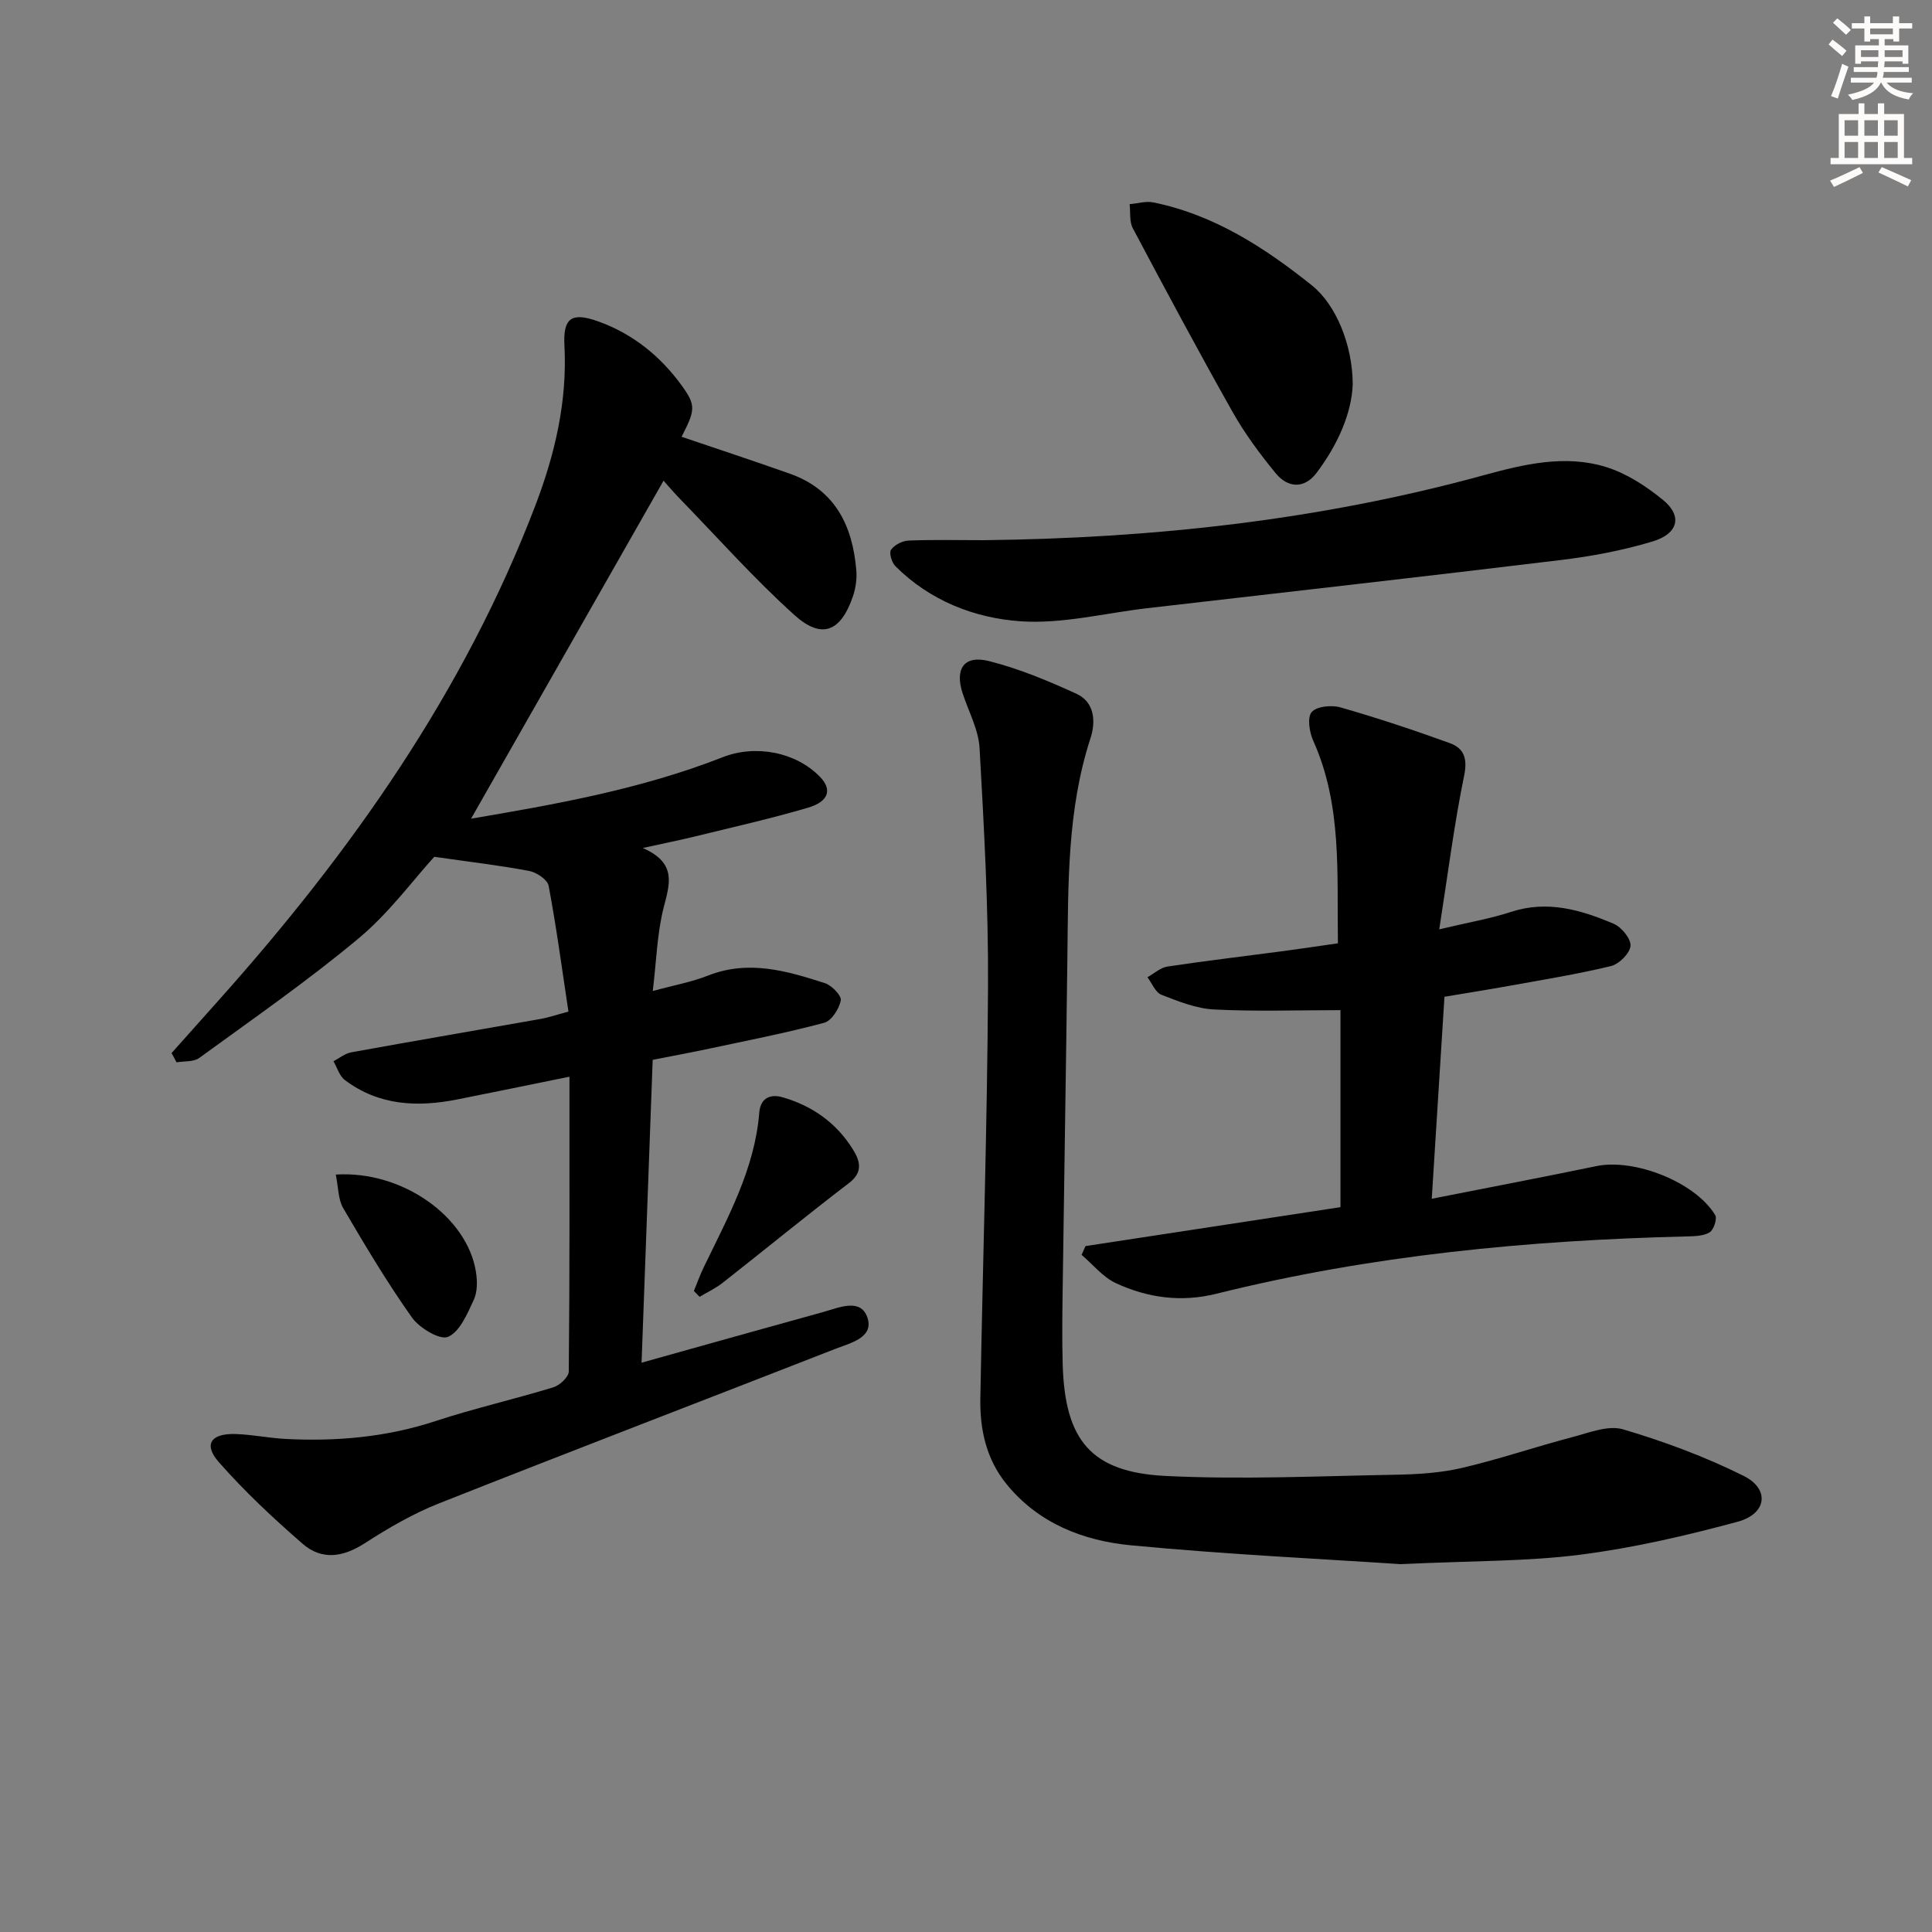
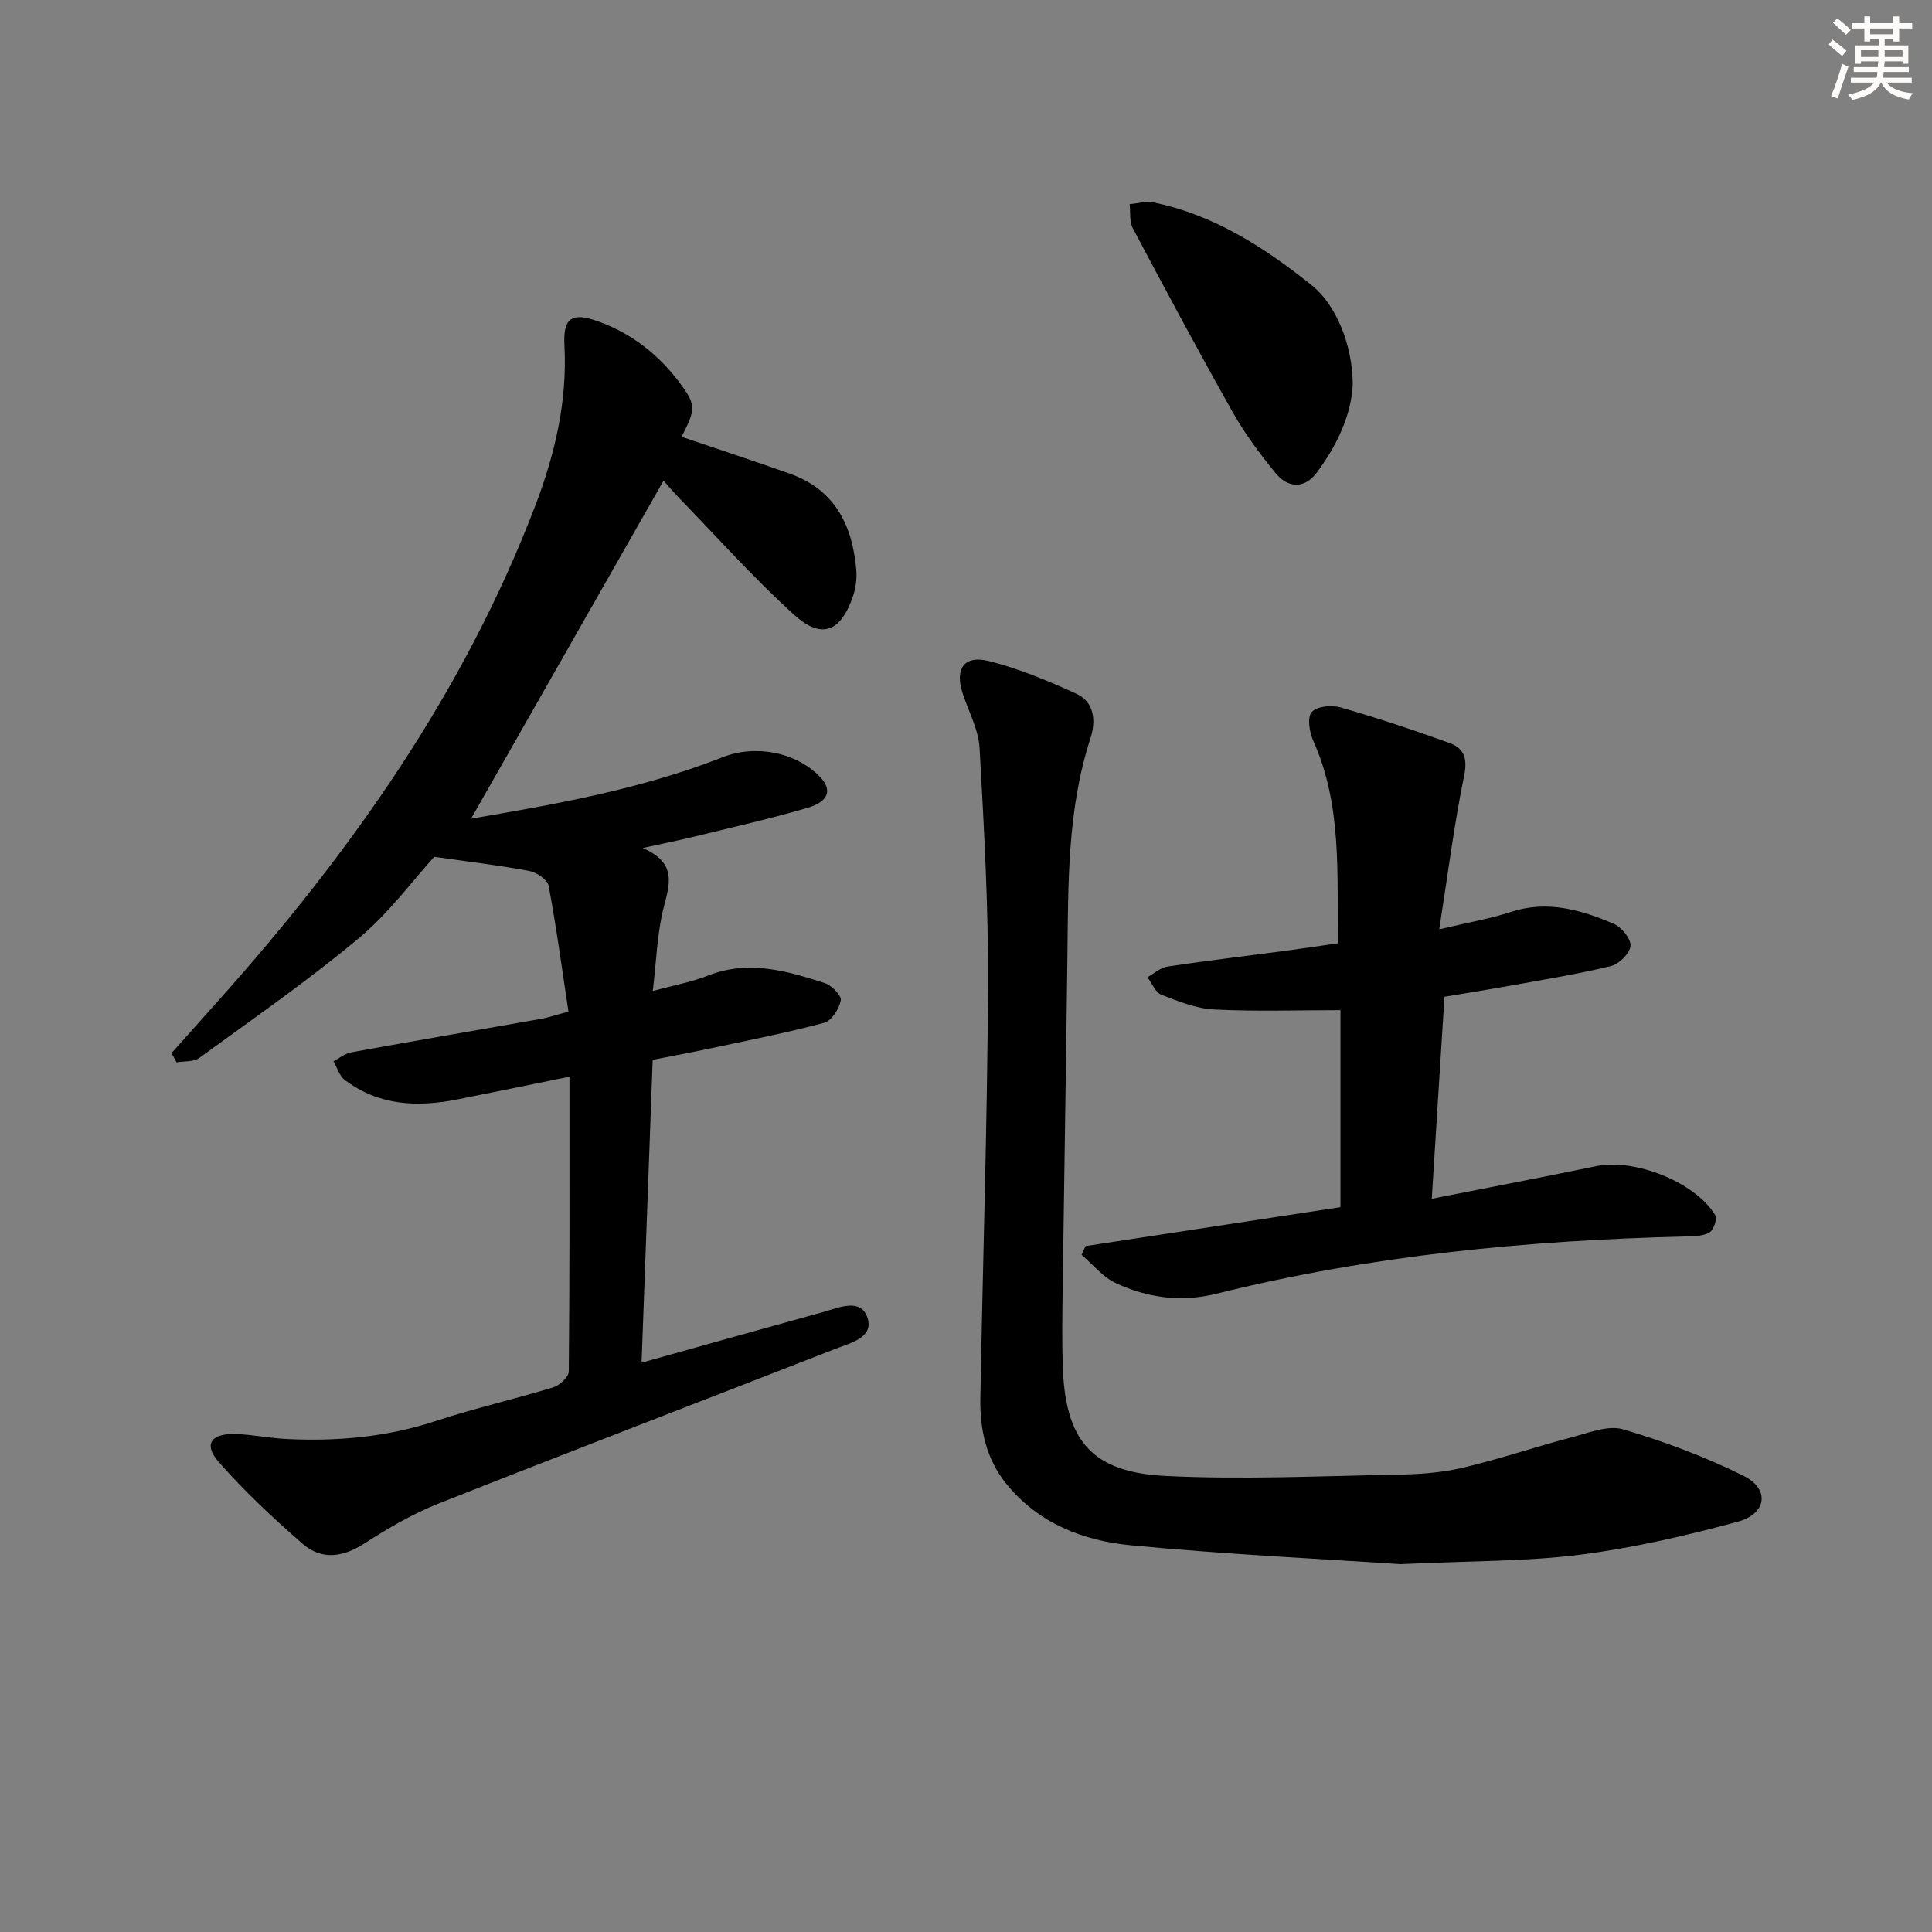
<svg xmlns="http://www.w3.org/2000/svg" enable-background="new 0 0 400 400" viewBox="0 0 400 400">
  <rect x="0" y="0" width="400" height="400" fill="#808080" stroke="none" />
  <g fill="#000001">
    <path d="m35.52 218.03c3.28-3.68 6.56-7.36 9.85-11.04 27.33-30.6 50.72-63.72 65.48-102.36 4.06-10.65 6.62-21.57 6.01-33.1-.3-5.66 1.45-6.94 6.82-5.05 7.26 2.56 13.07 7.24 17.55 13.46 2.87 3.99 2.72 4.99-.12 10.49 7.49 2.54 14.98 5.01 22.41 7.64 9.39 3.32 13 10.76 13.77 20.01.15 1.77-.13 3.7-.7 5.39-2.51 7.33-6.45 8.98-12.11 3.87-8.37-7.54-15.89-16.02-23.76-24.12-1.36-1.4-2.62-2.9-3.34-3.7-13.35 23.43-26.62 46.74-39.85 69.98 17.21-2.93 35.08-6.05 52.1-12.73 6.76-2.66 15.15-1.1 20.15 4.08 2.53 2.62 1.85 5.09-2.51 6.38-7.63 2.25-15.41 3.99-23.14 5.89-3.17.78-6.37 1.42-11.05 2.45 7.24 3.16 5.51 7.6 4.28 12.51-1.31 5.24-1.45 10.76-2.21 17.1 4.34-1.19 8.03-1.85 11.45-3.2 8.38-3.3 16.32-.97 24.21 1.58 1.41.46 3.47 2.61 3.27 3.57-.36 1.76-1.92 4.22-3.45 4.63-7.83 2.09-15.81 3.65-23.75 5.34-3.73.8-7.49 1.49-11.75 2.33-.76 20.72-1.52 41.42-2.3 62.7 12.97-3.63 25.24-7.08 37.53-10.47 3.27-.9 7.79-2.99 9.21 1.08 1.46 4.19-3.5 5.31-6.6 6.52-27.37 10.7-54.81 21.2-82.13 32.02-5.37 2.13-10.48 5.11-15.35 8.25-4.48 2.89-8.89 3.53-12.83.1-6.1-5.3-12.05-10.87-17.37-16.93-3.21-3.66-1.63-5.95 3.47-5.8 3.47.11 6.93.84 10.4 1.02 10.54.54 20.87-.37 31-3.7 8.03-2.64 16.31-4.52 24.4-6.99 1.33-.41 3.19-2.14 3.2-3.28.2-20.12.14-40.23.14-61.03-8.71 1.77-15.94 3.26-23.19 4.7-8.28 1.65-16.27 1.3-23.31-4.01-1.13-.85-1.59-2.57-2.36-3.89 1.23-.64 2.4-1.62 3.7-1.85 13.05-2.37 26.13-4.6 39.2-6.91 1.59-.28 3.14-.82 5.75-1.52-1.33-8.81-2.49-17.47-4.1-26.05-.24-1.26-2.47-2.77-3.99-3.06-6.09-1.16-12.27-1.87-19.69-2.94-4.38 4.81-9.36 11.63-15.64 16.87-10.55 8.81-21.89 16.67-33.02 24.78-1.17.85-3.11.63-4.7.91-.33-.66-.68-1.29-1.03-1.92z" />
    <path d="m289.97 323.84c-16.03-1.07-35.97-2.01-55.81-3.9-9.86-.94-19.13-4.52-25.76-12.66-4.2-5.15-5.55-11.31-5.43-17.76.51-28.45 1.44-56.89 1.59-85.34.09-16.43-.83-32.88-1.75-49.3-.22-3.83-2.28-7.57-3.51-11.34-1.66-5.07.3-7.97 5.46-6.67 6.21 1.56 12.24 4.09 18.09 6.76 3.8 1.74 4.04 5.76 2.93 9.19-4.84 14.83-4.6 30.13-4.79 45.42-.28 22.97-.67 45.93-.98 68.9-.07 5.13-.14 10.26.01 15.39.46 15.67 5.86 22.28 21.32 23.05 15.77.78 31.63.03 47.44-.25 4.63-.08 9.37-.36 13.85-1.4 7.7-1.79 15.21-4.37 22.87-6.38 3.46-.91 7.45-2.53 10.54-1.62 8.53 2.52 16.99 5.67 24.95 9.63 5.48 2.72 4.83 7.86-1.23 9.5-10.67 2.88-21.54 5.41-32.49 6.81-11.01 1.42-22.22 1.26-37.3 1.97z" />
    <path d="m224.74 257.99c17.62-2.69 35.23-5.38 52.79-8.06 0-13.89 0-27.31 0-40.79-9 0-17.61.3-26.19-.14-3.68-.19-7.38-1.68-10.89-3.05-1.24-.49-1.94-2.38-2.89-3.62 1.37-.76 2.68-1.99 4.13-2.21 8.04-1.21 16.12-2.16 24.18-3.23 3.59-.48 7.17-1.02 11.13-1.59-.23-14.36.92-28.52-5.11-41.94-.8-1.77-1.27-4.83-.32-5.93 1.03-1.2 4.11-1.5 5.94-.98 7.63 2.19 15.17 4.69 22.64 7.4 2.9 1.05 3.73 3.12 2.99 6.71-2.08 10.13-3.37 20.43-5.16 31.85 6.03-1.44 10.55-2.2 14.86-3.61 7.54-2.47 14.49-.42 21.26 2.46 1.62.69 3.6 3.11 3.48 4.57-.13 1.54-2.35 3.77-4.03 4.18-6.92 1.68-13.97 2.81-20.98 4.08-4.37.79-8.76 1.48-13.51 2.28-.87 13.79-1.71 27.31-2.63 41.82 11.81-2.33 22.97-4.46 34.09-6.76 7.88-1.63 20.44 3.29 24.59 10.13.46.75-.31 3.09-1.16 3.59-1.31.78-3.19.8-4.83.84-32.8.8-65.33 3.91-97.25 11.86-7.3 1.82-14.24.87-20.83-2.18-2.7-1.25-4.76-3.87-7.11-5.87.28-.62.55-1.21.81-1.81z" />
-     <path d="m203.6 111.84c35-.39 69.57-4.13 103.44-13.41 8.33-2.28 16.95-4.39 25.5-1.73 4.24 1.32 8.28 3.96 11.76 6.8 4.07 3.32 3.21 7-2.2 8.62-6.16 1.85-12.58 3.06-18.97 3.83-28.52 3.46-57.07 6.67-85.61 9.97-8.74 1.01-17.57 3.3-26.2 2.71-9.55-.65-18.79-4.26-25.93-11.4-.76-.76-1.36-2.76-.91-3.41.71-1.01 2.35-1.85 3.63-1.9 5.16-.21 10.33-.08 15.49-.08z" />
    <path d="m280.07 79.6c-.24 6.02-3.12 12.5-7.48 18.29-2.52 3.35-5.94 3.19-8.49.07-3.25-3.97-6.36-8.16-8.88-12.62-7.1-12.59-13.92-25.34-20.69-38.1-.73-1.38-.46-3.3-.65-4.97 1.65-.14 3.38-.68 4.93-.36 12.57 2.57 23 9.34 32.81 17.18 4.93 3.95 8.42 12.23 8.45 20.51z" />
-     <path d="m143.66 267.28c.67-1.62 1.25-3.27 2.01-4.84 4.96-10.3 10.58-20.33 11.53-32.09.22-2.77 2-4.01 4.94-3.14 6.17 1.81 11.09 5.35 14.46 10.79 1.39 2.24 2.21 4.62-.8 6.92-8.84 6.75-17.44 13.81-26.19 20.68-1.45 1.14-3.17 1.94-4.77 2.89-.39-.41-.79-.81-1.18-1.21z" />
-     <path d="m69.52 243.18c13.83-.86 27.23 8.77 29.02 20.16.3 1.89.32 4.14-.46 5.8-1.33 2.86-2.87 6.57-5.32 7.64-1.66.73-5.92-1.82-7.47-4-5.15-7.27-9.73-14.96-14.24-22.66-1.06-1.83-.99-4.33-1.53-6.94z" />
  </g>
  <path d="m378.6 9.2.8-1c.9.7 1.9 1.4 2.9 2.3l-.9 1.1c-1.1-.9-2-1.7-2.8-2.4zm.5 10.7c.9-2.1 1.6-4.3 2.3-6.7.4.2.8.4 1.3.6-.7 2.1-1.5 4.3-2.2 6.6zm.4-15.2.9-.9c1 .8 2 1.6 2.8 2.4l-1 1c-1-.9-1.9-1.8-2.7-2.5zm12.5-1.3h1.2v1.4h2.7v1.1h-2.7v2.7h-1.2v-.5h-1.8v1.3h4.9v3.8h-1.2v-.5h-3.7c0 .4-.1.9-.1 1.2h5.1v1h-5.2c0 .5-.1.9-.2 1.2h6v1h-5.2c1.1 1.3 2.9 2 5.5 2.2-.4.4-.7.8-.9 1.3-2.9-.5-4.8-1.6-5.7-3.5h-.1c-.8 1.7-2.7 2.9-5.9 3.6-.2-.4-.6-.8-.9-1.1 2.8-.6 4.6-1.4 5.4-2.5h-4.8v-1h5.3c.1-.3.2-.7.2-1.2h-4.9v-1h5c0-.4 0-.8.1-1.2h-3.6v.5h-1.2v-3.8h4.9v-1.3h-1.8v.5h-1.2v-2.7h-2.6v-1.1h2.6v-1.4h1.2v1.4h4.7v-1.4zm-6.7 8.4h3.6c0-.4 0-.9 0-1.4h-3.6zm1.9-4.7h4.7v-1.2h-4.7zm6.7 3.3h-3.7v1.4h3.7z" fill="#fcfbfa" />
-   <path d="m384.7 21.4h1.3v2.2h2.8v-2.2h1.3v2.2h4.1v9.1h1.7v1.3h-16.9v-1.3h1.7v-9.1h4.1v-2.2zm.3 13.2.7 1.2c-1.8.9-3.8 1.9-6 2.9-.2-.4-.5-.8-.8-1.3 2.4-1 4.4-2 6.1-2.8zm-3.1-6.5h2.8v-3.2h-2.8zm0 4.6h2.8v-3.3h-2.8zm4.1-4.6h2.8v-3.2h-2.8zm0 4.6h2.8v-3.3h-2.8zm3.6 1.9c2.1.9 4.1 1.8 6.1 2.7l-.7 1.3c-2.2-1.1-4.2-2-6.1-2.9zm3.3-9.7h-2.8v3.2h2.8zm-2.8 7.8h2.8v-3.3h-2.8z" fill="#fcfbfa" />
</svg>